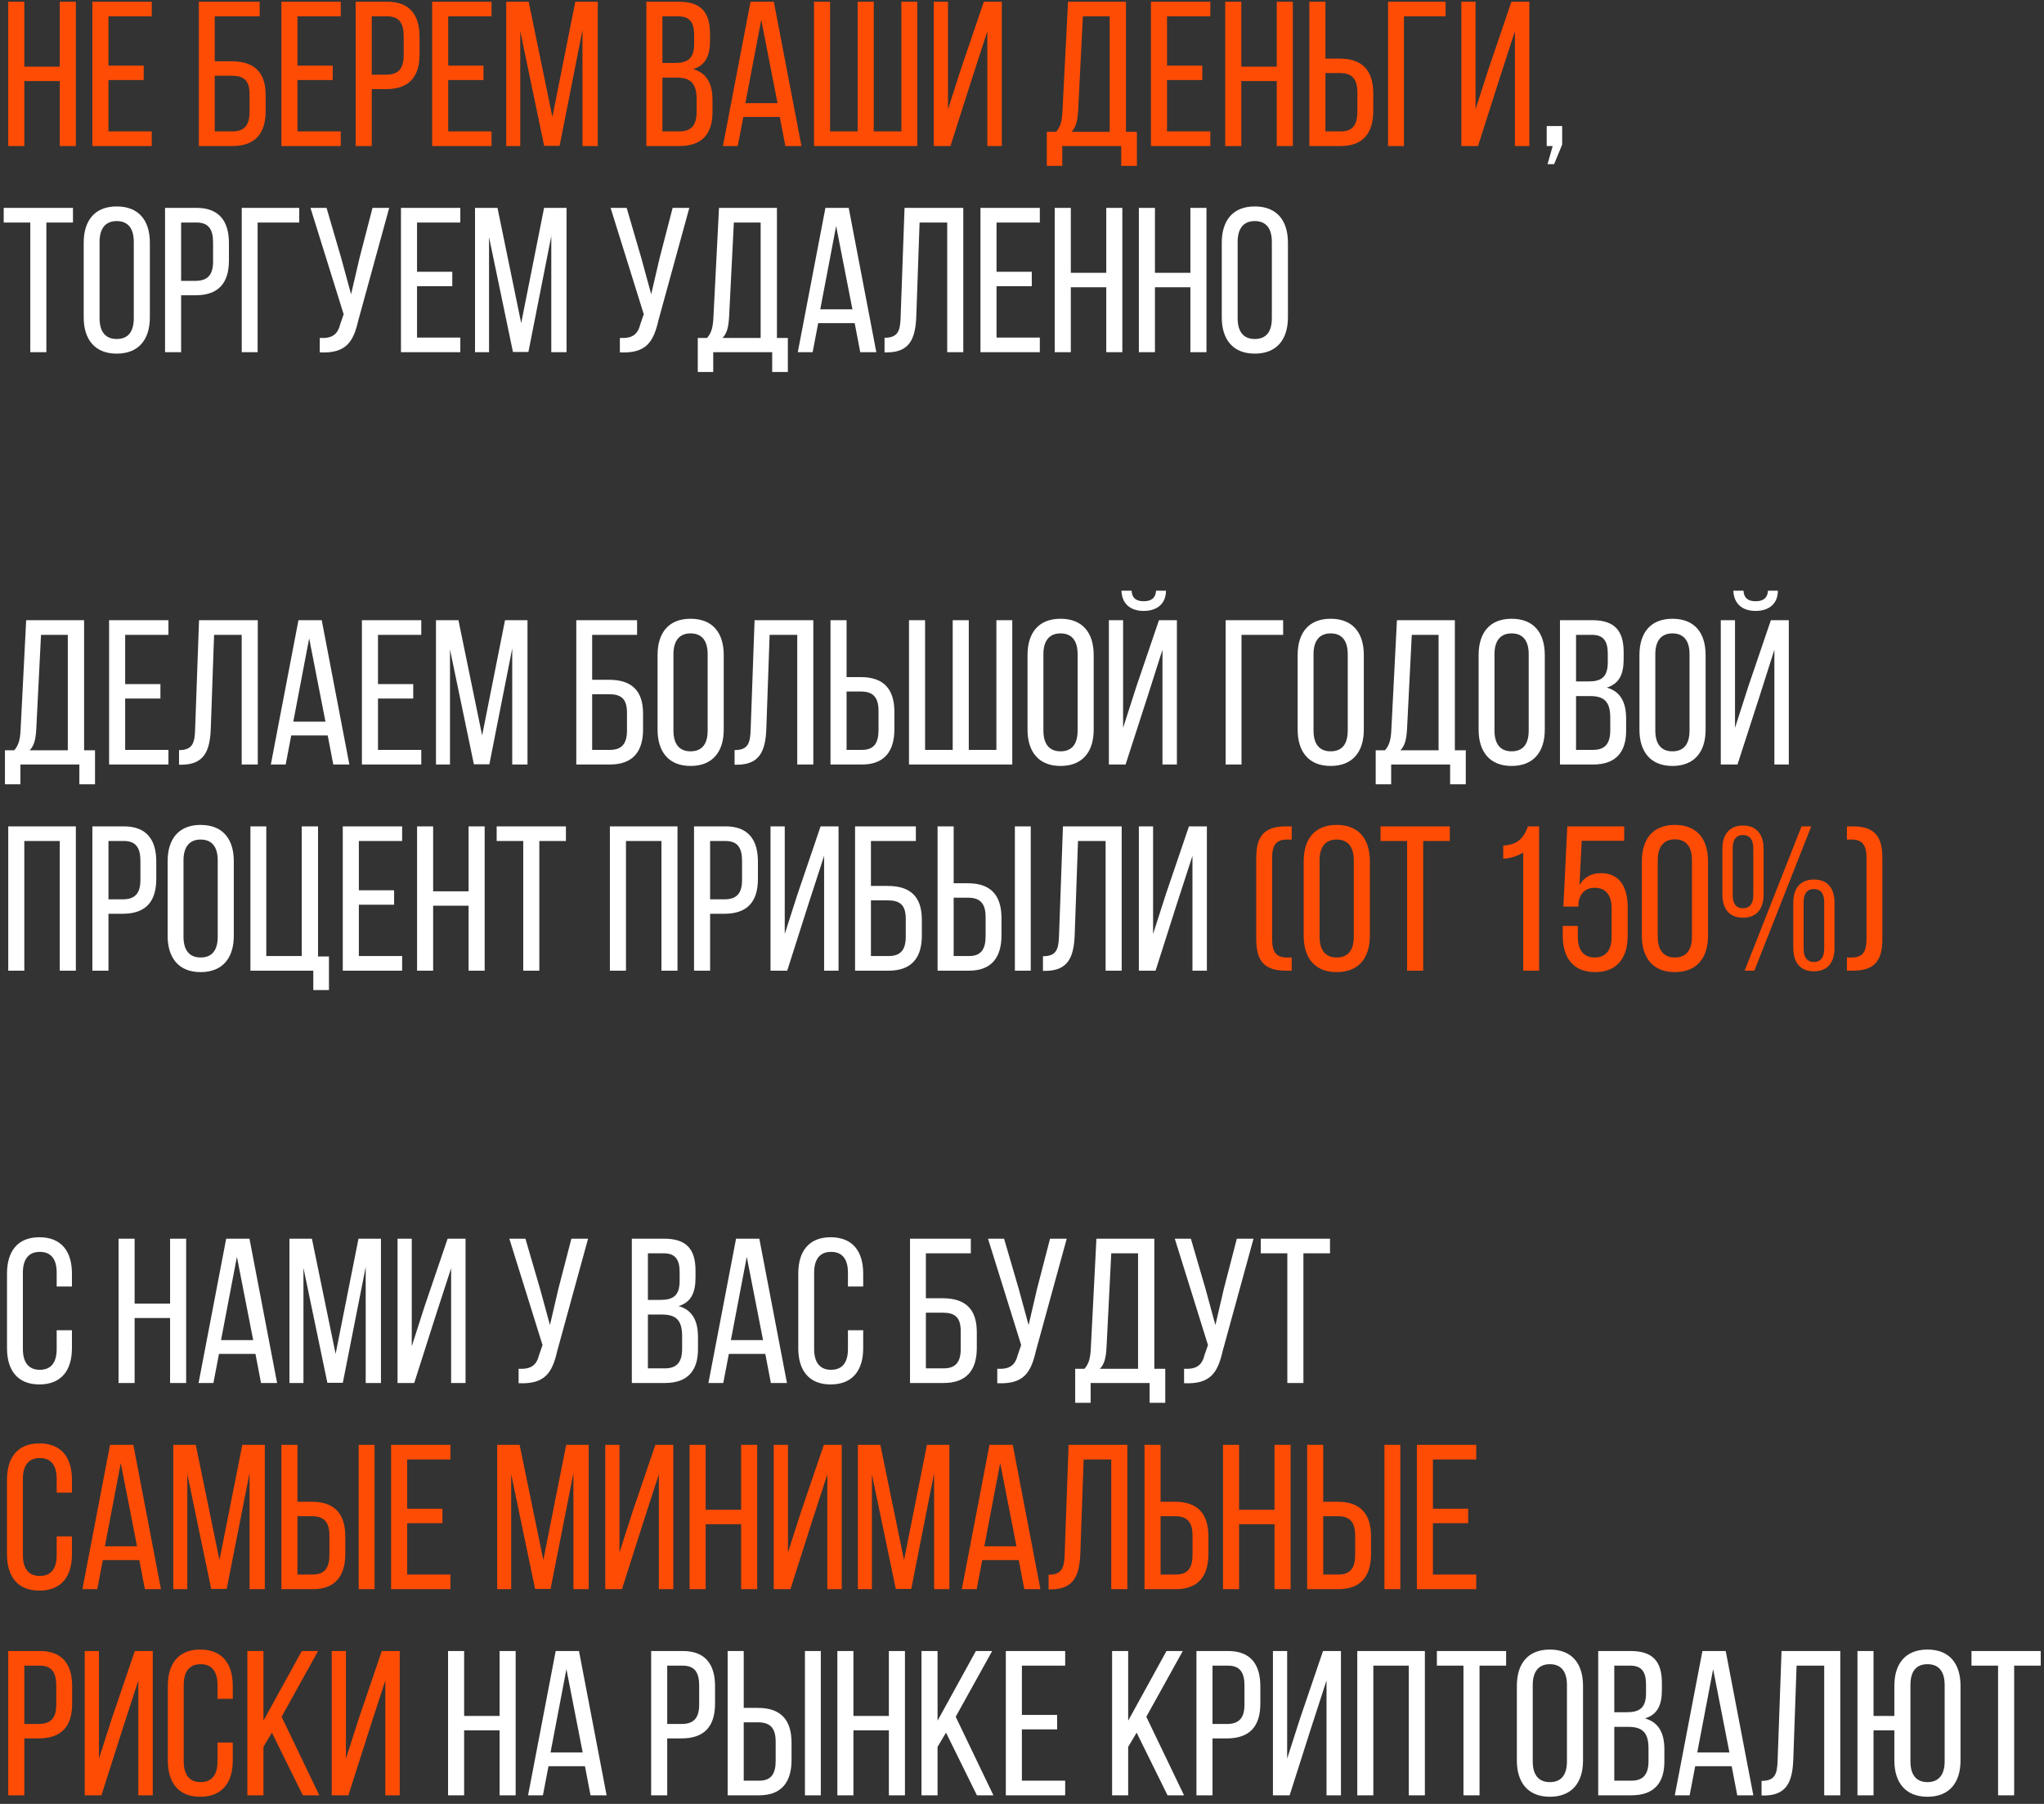
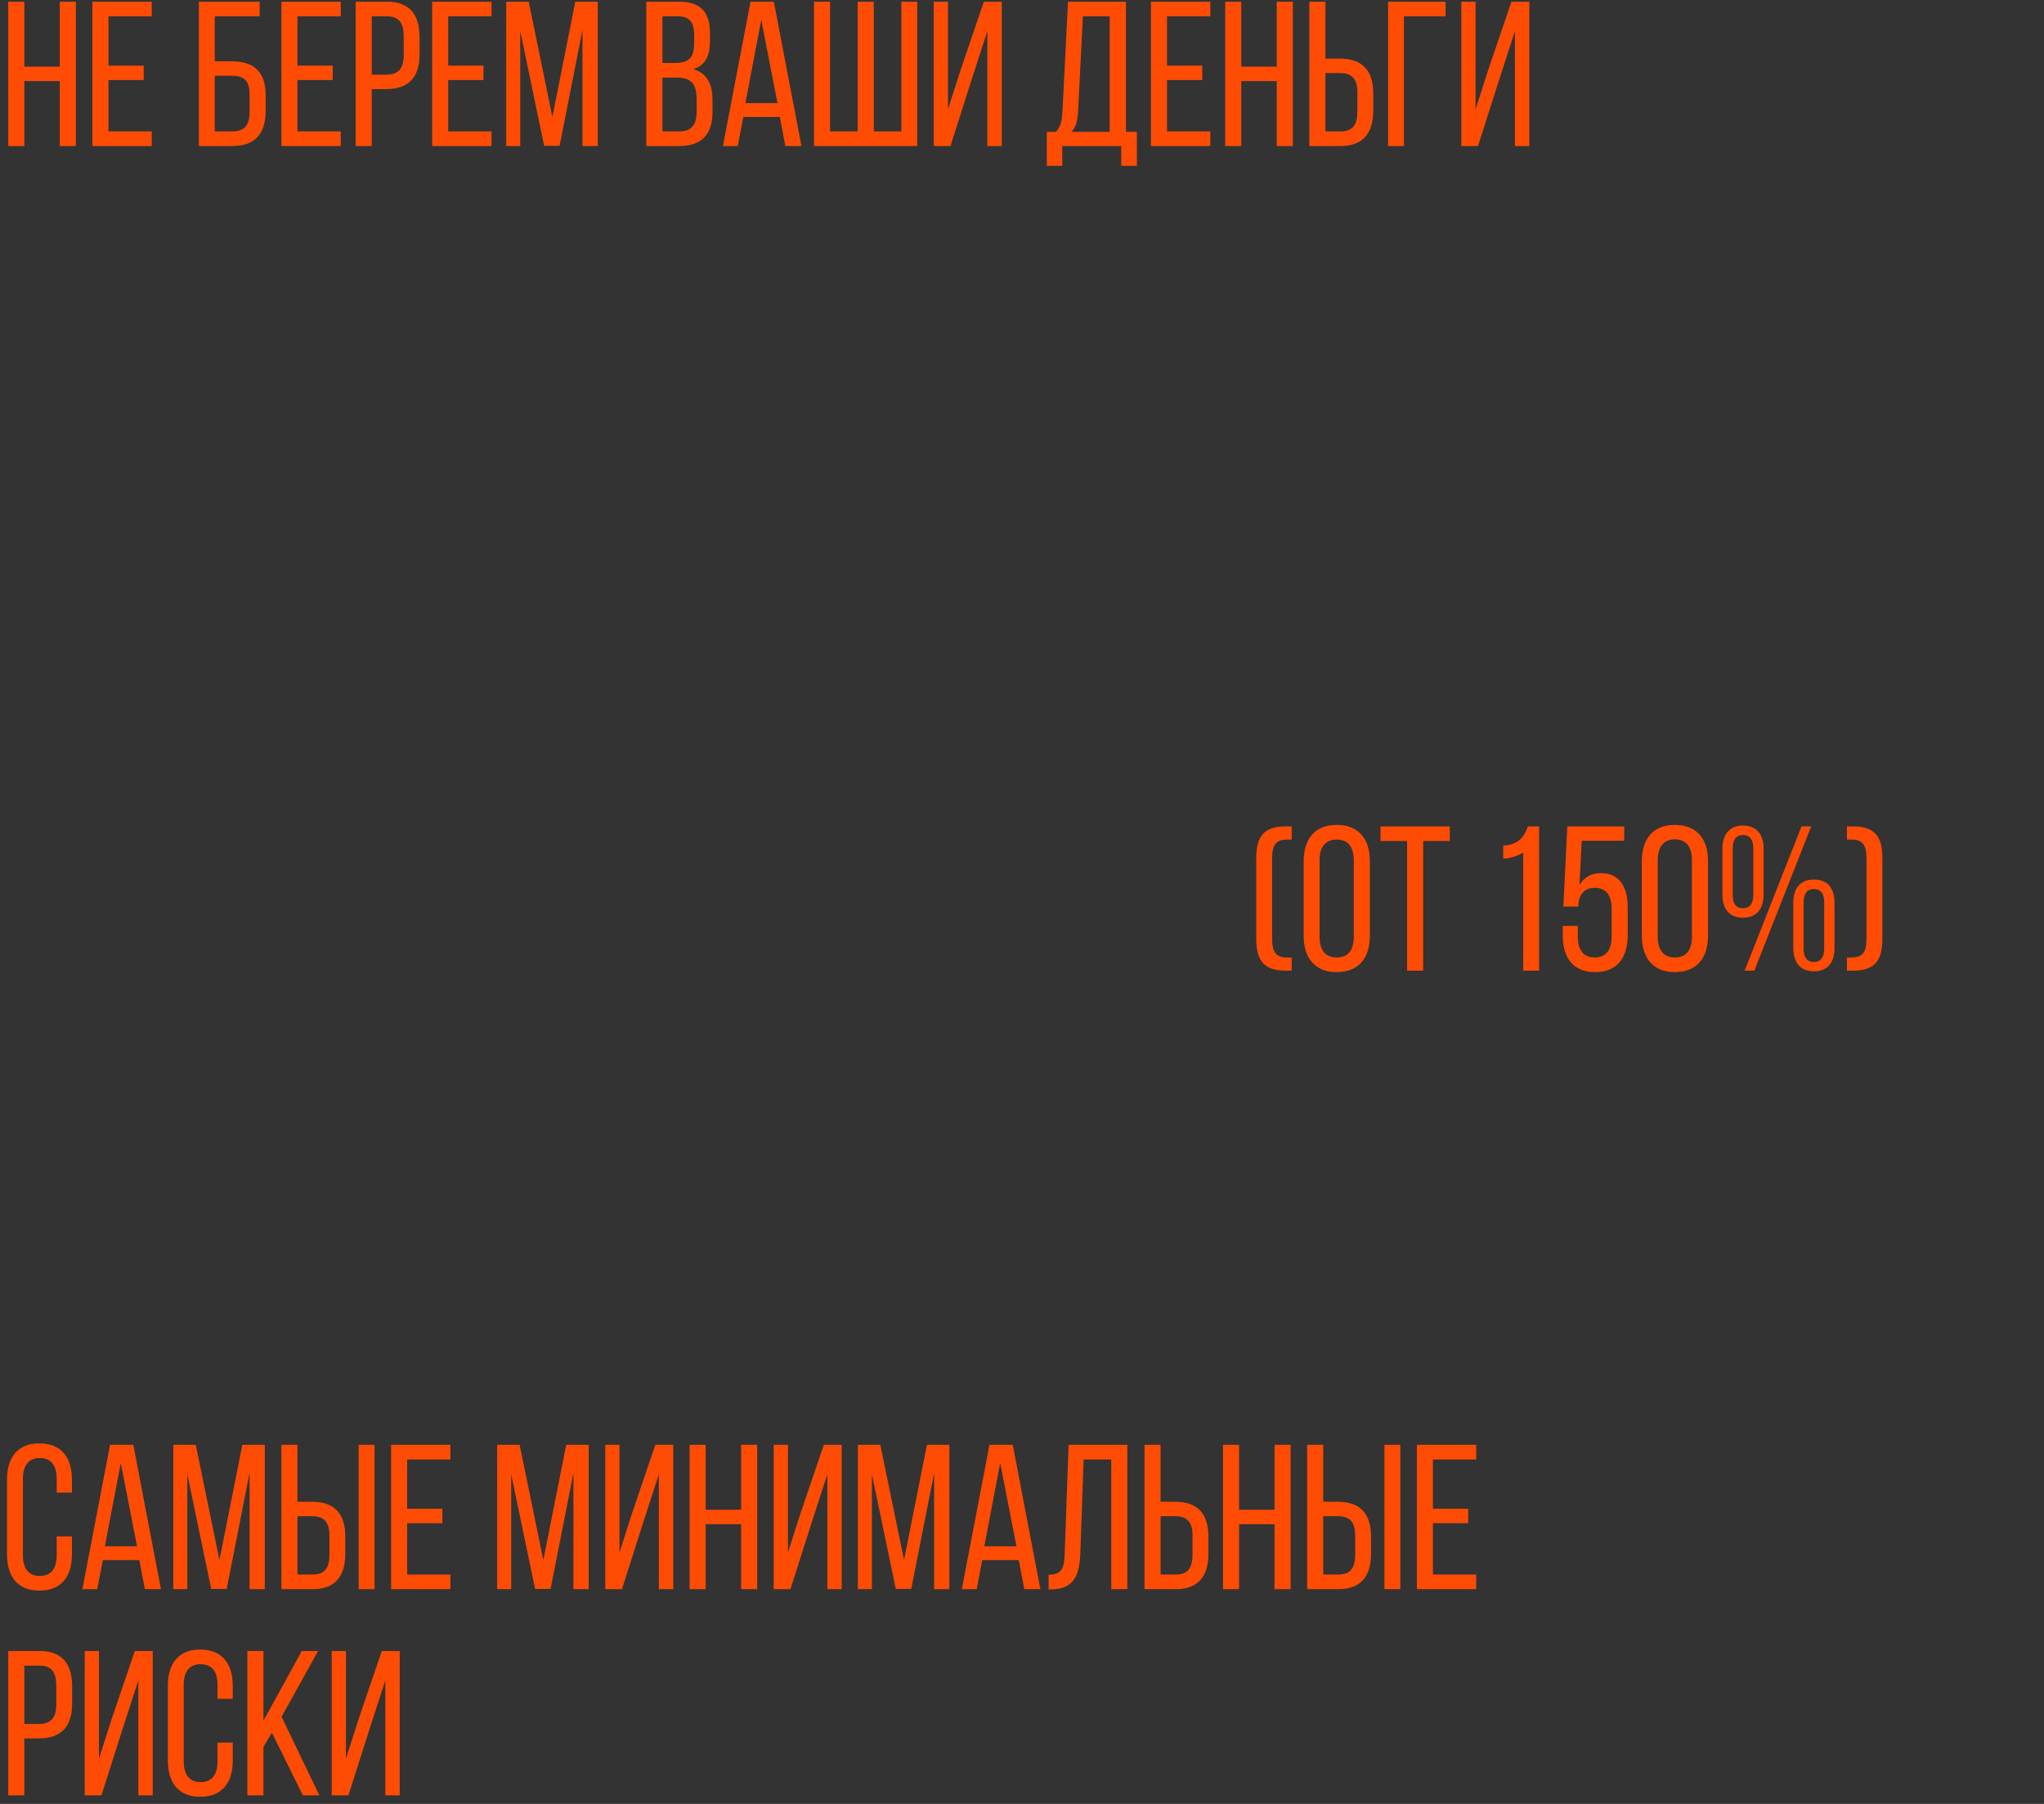
<svg xmlns="http://www.w3.org/2000/svg" width="238" height="210" viewBox="0 0 238 210" fill="none">
  <rect x="0" y="0" width="238" height="210" fill="#333333" stroke="none" />
  <path d="M6.96 9.44H2.832V17H0.96V0.2H2.832V7.76H6.96V0.2H8.832V17H6.96V9.44ZM12.629 7.64H16.733V9.32H12.629V15.296H17.669V17H10.757V0.2H17.669V1.904H12.629V7.64ZM25.004 7.136H26.972C29.588 7.136 30.932 8.384 30.932 11.072V12.92C30.932 15.536 29.708 17 27.068 17H23.156V0.2H30.236V1.904H25.004V7.136ZM25.004 15.296H27.068C28.436 15.296 29.06 14.6 29.06 13.04V10.952C29.06 9.32 28.34 8.816 26.972 8.816H25.004V15.296ZM34.637 7.64H38.741V9.32H34.637V15.296H39.677V17H32.765V0.2H39.677V1.904H34.637V7.64ZM41.413 0.2H45.085C47.725 0.2 48.853 1.76 48.853 4.304V6.32C48.853 8.984 47.605 10.376 44.941 10.376H43.285V17H41.413V0.2ZM43.285 8.696H44.941C46.333 8.696 47.005 8.048 47.005 6.44V4.208C47.005 2.672 46.453 1.904 45.085 1.904H43.285V8.696ZM52.191 7.64H56.295V9.32H52.191V15.296H57.231V17H50.319V0.2H57.231V1.904H52.191V7.64ZM67.824 3.488L65.16 16.976H63.36L60.576 3.608V17H58.944V0.2H61.56L64.32 13.616L66.984 0.2H69.6V17H67.824V3.488ZM75.257 0.2H79.025C81.641 0.2 82.673 1.448 82.673 3.92V4.712C82.673 6.488 82.169 7.592 80.705 8.048C82.337 8.504 82.961 9.8 82.961 11.648V13.064C82.961 15.584 81.737 17 79.121 17H75.257V0.2ZM77.129 7.328H78.569C80.057 7.328 80.825 6.848 80.825 5.096V4.112C80.825 2.624 80.321 1.904 78.977 1.904H77.129V7.328ZM77.129 15.296H79.121C80.489 15.296 81.113 14.576 81.113 13.016V11.528C81.113 9.656 80.369 9.032 78.761 9.032H77.129V15.296ZM90.799 13.616H86.551L85.903 17H84.175L87.391 0.2H90.103L93.319 17H91.447L90.799 13.616ZM88.639 2.312L86.791 12.008H90.535L88.639 2.312ZM94.78 0.2H96.652V15.296H99.868V0.2H101.74V15.296H104.956V0.2H106.804V17H94.78V0.2ZM114.966 3.632L113.142 9.248L110.67 17H108.726V0.2H110.382V12.728L111.87 8.096L114.558 0.2H116.646V17H114.966V3.632ZM132.377 19.304H130.553V17H123.689V19.304H121.889V15.344H122.969C123.545 14.696 123.665 13.928 123.713 12.896L124.361 0.2H131.105V15.344H132.377V19.304ZM126.089 1.904L125.537 12.872C125.465 14.072 125.297 14.792 124.769 15.344H129.209V1.904H126.089ZM135.887 7.64H139.991V9.32H135.887V15.296H140.927V17H134.015V0.2H140.927V1.904H135.887V7.64ZM148.663 9.44H144.535V17H142.663V0.2H144.535V7.76H148.663V0.2H150.535V17H148.663V9.44ZM154.332 6.824H155.988C158.652 6.824 159.9 8.216 159.9 10.88V12.896C159.9 15.44 158.748 17 156.132 17H152.46V0.2H154.332V6.824ZM154.332 15.296H156.132C157.5 15.296 158.052 14.528 158.052 12.992V10.76C158.052 9.128 157.38 8.504 155.988 8.504H154.332V15.296ZM168.321 1.904H163.473V17H161.625V0.2H168.321V1.904ZM176.395 3.632L174.571 9.248L172.099 17H170.155V0.2H171.811V12.728L173.299 8.096L175.987 0.2H178.075V17H176.395V3.632ZM150.403 97.736H149.851C148.555 97.736 148.123 98.432 148.123 99.896V109.304C148.123 110.768 148.531 111.464 149.851 111.464H150.403V113H149.731C147.163 113 146.275 111.824 146.275 109.304V99.896C146.275 97.376 147.163 96.2 149.731 96.2H150.403V97.736ZM151.8 108.944V100.256C151.8 97.688 153.072 96.032 155.64 96.032C158.232 96.032 159.504 97.688 159.504 100.256V108.944C159.504 111.488 158.232 113.168 155.64 113.168C153.072 113.168 151.8 111.488 151.8 108.944ZM153.648 100.16V109.04C153.648 110.576 154.296 111.464 155.64 111.464C157.008 111.464 157.632 110.576 157.632 109.04V100.16C157.632 98.648 157.008 97.736 155.64 97.736C154.296 97.736 153.648 98.648 153.648 100.16ZM165.713 113H163.84V97.904H160.745V96.2H168.809V97.904H165.713V113ZM177.361 113V99.248C176.737 99.632 175.921 99.92 175.033 99.968V98.432C176.857 98.36 177.481 97.376 177.913 96.2H179.209V113H177.361ZM184.174 97.88L183.91 103.04C184.438 102.128 185.278 101.648 186.406 101.648C188.566 101.648 189.526 103.232 189.526 105.632V108.92C189.526 111.488 188.302 113.168 185.734 113.168C183.166 113.168 181.966 111.488 181.966 108.92V107.792H183.718V109.04C183.718 110.552 184.342 111.464 185.686 111.464C187.03 111.464 187.654 110.552 187.654 109.04V105.776C187.654 104.264 187.03 103.352 185.686 103.352C184.654 103.352 183.958 103.928 183.79 105.152V105.536H182.038L182.494 96.2H189.118V97.88H184.174ZM191.175 108.92V100.256C191.175 97.688 192.447 96.032 195.015 96.032C197.607 96.032 198.879 97.688 198.879 100.256V108.92C198.879 111.488 197.607 113.168 195.015 113.168C192.447 113.168 191.175 111.488 191.175 108.92ZM193.023 100.16V109.04C193.023 110.552 193.671 111.464 195.015 111.464C196.383 111.464 197.007 110.552 197.007 109.04V100.16C197.007 98.624 196.383 97.712 195.015 97.712C193.671 97.712 193.023 98.624 193.023 100.16ZM202.952 96.104C204.584 96.104 205.352 97.208 205.352 98.816V104.12C205.352 105.752 204.584 106.832 202.952 106.832C201.32 106.832 200.552 105.752 200.552 104.12V98.816C200.552 97.208 201.32 96.104 202.952 96.104ZM209.768 96.2H210.896L204.272 113H203.144L209.768 96.2ZM202.952 97.208C202.088 97.208 201.752 97.832 201.752 98.744V104.216C201.752 105.128 202.088 105.728 202.952 105.728C203.792 105.728 204.152 105.128 204.152 104.216V98.744C204.152 97.832 203.792 97.208 202.952 97.208ZM211.208 102.392C212.864 102.392 213.608 103.472 213.608 105.08V110.36C213.608 111.992 212.864 113.072 211.208 113.072C209.576 113.072 208.808 111.992 208.808 110.36V105.08C208.808 103.472 209.576 102.392 211.208 102.392ZM211.208 103.496C210.368 103.496 210.008 104.096 210.008 105.008V110.456C210.008 111.368 210.368 111.992 211.208 111.992C212.048 111.992 212.408 111.368 212.408 110.456V105.008C212.408 104.096 212.048 103.496 211.208 103.496ZM215.053 96.2H215.725C218.293 96.2 219.181 97.376 219.181 99.896V109.304C219.181 111.824 218.293 113 215.725 113H215.053V111.464H215.605C216.925 111.464 217.333 110.768 217.333 109.304V99.896C217.333 98.432 216.901 97.736 215.605 97.736H215.053V96.2ZM4.584 168.032C7.176 168.032 8.376 169.712 8.376 172.256V173.768H6.6V172.16C6.6 170.648 6 169.736 4.632 169.736C3.288 169.736 2.664 170.648 2.664 172.16V181.04C2.664 182.552 3.288 183.464 4.632 183.464C6 183.464 6.6 182.552 6.6 181.04V178.856H8.376V180.944C8.376 183.488 7.176 185.168 4.584 185.168C2.016 185.168 0.816 183.488 0.816 180.944V172.256C0.816 169.712 2.016 168.032 4.584 168.032ZM16.221 181.616H11.973L11.325 185H9.597L12.813 168.2H15.525L18.741 185H16.869L16.221 181.616ZM14.061 170.312L12.213 180.008H15.957L14.061 170.312ZM29.058 171.488L26.394 184.976H24.594L21.81 171.608V185H20.178V168.2H22.794L25.554 181.616L28.218 168.2H30.834V185H29.058V171.488ZM34.637 174.824H36.293C38.957 174.824 40.205 176.216 40.205 178.88V180.896C40.205 183.44 39.053 185 36.437 185H32.765V168.2H34.637V174.824ZM41.765 168.2H43.613V185H41.765V168.2ZM34.637 183.296H36.437C37.805 183.296 38.357 182.528 38.357 180.992V178.76C38.357 177.128 37.685 176.504 36.293 176.504H34.637V183.296ZM47.41 175.64H51.514V177.32H47.41V183.296H52.45V185H45.538V168.2H52.45V169.904H47.41V175.64ZM66.769 171.488L64.105 184.976H62.305L59.521 171.608V185H57.889V168.2H60.505L63.265 181.616L65.929 168.2H68.545V185H66.769V171.488ZM76.716 171.632L74.892 177.248L72.42 185H70.476V168.2H72.132V180.728L73.62 176.096L76.308 168.2H78.396V185H76.716V171.632ZM86.296 177.44H82.168V185H80.296V168.2H82.168V175.76H86.296V168.2H88.168V185H86.296V177.44ZM96.333 171.632L94.509 177.248L92.037 185H90.093V168.2H91.749V180.728L93.237 176.096L95.925 168.2H98.013V185H96.333V171.632ZM108.769 171.488L106.105 184.976H104.305L101.521 171.608V185H99.889V168.2H102.505L105.265 181.616L107.929 168.2H110.545V185H108.769V171.488ZM118.62 181.616H114.372L113.724 185H111.996L115.212 168.2H117.924L121.14 185H119.268L118.62 181.616ZM116.46 170.312L114.612 180.008H118.356L116.46 170.312ZM129.393 169.904H126.177L125.793 180.824C125.697 183.488 124.977 185 122.409 185.024H122.097V183.32C123.657 183.32 123.921 182.528 123.969 180.92L124.425 168.2H131.265V185H129.393V169.904ZM135.137 174.824H136.793C139.457 174.824 140.705 176.216 140.705 178.88V180.896C140.705 183.44 139.553 185 136.937 185H133.265V168.2H135.137V174.824ZM135.137 183.296H136.937C138.305 183.296 138.857 182.528 138.857 180.992V178.76C138.857 177.128 138.185 176.504 136.793 176.504H135.137V183.296ZM148.405 177.44H144.277V185H142.405V168.2H144.277V175.76H148.405V168.2H150.277V185H148.405V177.44ZM154.074 174.824H155.73C158.394 174.824 159.642 176.216 159.642 178.88V180.896C159.642 183.44 158.49 185 155.874 185H152.202V168.2H154.074V174.824ZM161.202 168.2H163.05V185H161.202V168.2ZM154.074 183.296H155.874C157.242 183.296 157.794 182.528 157.794 180.992V178.76C157.794 177.128 157.122 176.504 155.73 176.504H154.074V183.296ZM166.848 175.64H170.952V177.32H166.848V183.296H171.888V185H164.976V168.2H171.888V169.904H166.848V175.64ZM0.96 192.2H4.632C7.272 192.2 8.4 193.76 8.4 196.304V198.32C8.4 200.984 7.152 202.376 4.488 202.376H2.832V209H0.96V192.2ZM2.832 200.696H4.488C5.88 200.696 6.552 200.048 6.552 198.44V196.208C6.552 194.672 6 193.904 4.632 193.904H2.832V200.696ZM16.106 195.632L14.282 201.248L11.81 209H9.866V192.2H11.522V204.728L13.01 200.096L15.698 192.2H17.786V209H16.106V195.632ZM23.311 192.032C25.903 192.032 27.103 193.712 27.103 196.256V197.768H25.327V196.16C25.327 194.648 24.727 193.736 23.359 193.736C22.015 193.736 21.391 194.648 21.391 196.16V205.04C21.391 206.552 22.015 207.464 23.359 207.464C24.727 207.464 25.327 206.552 25.327 205.04V202.856H27.103V204.944C27.103 207.488 25.903 209.168 23.311 209.168C20.743 209.168 19.543 207.488 19.543 204.944V196.256C19.543 193.712 20.743 192.032 23.311 192.032ZM35.26 209L31.66 201.704L30.676 203.36V209H28.804V192.2H30.676V200.312L35.14 192.2H37.036L32.788 199.856L37.18 209H35.26ZM44.864 195.632L43.04 201.248L40.568 209H38.624V192.2H40.28V204.728L41.768 200.096L44.456 192.2H46.544V209H44.864V195.632Z" fill="#FF4C05" />
-   <path d="M180.192 19.112L180.792 17H180.096V14.672H181.896V16.832L180.96 19.112H180.192ZM5.4 41H3.528V25.904H0.432V24.2H8.496V25.904H5.4V41ZM9.746 36.944V28.256C9.746 25.688 11.018 24.032 13.586 24.032C16.178 24.032 17.45 25.688 17.45 28.256V36.944C17.45 39.488 16.178 41.168 13.586 41.168C11.018 41.168 9.746 39.488 9.746 36.944ZM11.594 28.16V37.04C11.594 38.576 12.242 39.464 13.586 39.464C14.954 39.464 15.578 38.576 15.578 37.04V28.16C15.578 26.648 14.954 25.736 13.586 25.736C12.242 25.736 11.594 26.648 11.594 28.16ZM19.218 24.2H22.89C25.53 24.2 26.658 25.76 26.658 28.304V30.32C26.658 32.984 25.41 34.376 22.746 34.376H21.09V41H19.218V24.2ZM21.09 32.696H22.746C24.138 32.696 24.81 32.048 24.81 30.44V28.208C24.81 26.672 24.258 25.904 22.89 25.904H21.09V32.696ZM34.844 25.904H29.996V41H28.148V24.2H34.844V25.904ZM45.319 24.2L41.719 37.304C41.143 39.824 40.279 41.168 37.231 41.024V39.344C38.671 39.416 39.319 38.96 39.631 37.688L40.015 36.584L36.151 24.2H38.023L39.727 30.032L40.879 34.256L41.863 30.032L43.375 24.2H45.319ZM48.559 31.64H52.663V33.32H48.559V39.296H53.599V41H46.687V24.2H53.599V25.904H48.559V31.64ZM64.191 27.488L61.527 40.976H59.727L56.943 27.608V41H55.311V24.2H57.927L60.687 37.616L63.351 24.2H65.967V41H64.191V27.488ZM80.264 24.2L76.664 37.304C76.088 39.824 75.224 41.168 72.176 41.024V39.344C73.616 39.416 74.264 38.96 74.576 37.688L74.96 36.584L71.096 24.2H72.968L74.672 30.032L75.824 34.256L76.808 30.032L78.32 24.2H80.264ZM91.736 43.304H89.912V41H83.048V43.304H81.248V39.344H82.328C82.904 38.696 83.024 37.928 83.072 36.896L83.72 24.2H90.464V39.344H91.736V43.304ZM85.448 25.904L84.896 36.872C84.824 38.072 84.656 38.792 84.128 39.344H88.568V25.904H85.448ZM99.518 37.616H95.27L94.622 41H92.894L96.11 24.2H98.822L102.038 41H100.166L99.518 37.616ZM97.358 26.312L95.51 36.008H99.254L97.358 26.312ZM110.291 25.904H107.075L106.691 36.824C106.595 39.488 105.875 41 103.307 41.024H102.995V39.32C104.555 39.32 104.819 38.528 104.867 36.92L105.323 24.2H112.163V41H110.291V25.904ZM116.035 31.64H120.139V33.32H116.035V39.296H121.075V41H114.163V24.2H121.075V25.904H116.035V31.64ZM128.812 33.44H124.684V41H122.812V24.2H124.684V31.76H128.812V24.2H130.684V41H128.812V33.44ZM138.608 33.44H134.48V41H132.608V24.2H134.48V31.76H138.608V24.2H140.48V41H138.608V33.44ZM142.261 36.944V28.256C142.261 25.688 143.533 24.032 146.101 24.032C148.693 24.032 149.965 25.688 149.965 28.256V36.944C149.965 39.488 148.693 41.168 146.101 41.168C143.533 41.168 142.261 39.488 142.261 36.944ZM144.109 28.16V37.04C144.109 38.576 144.757 39.464 146.101 39.464C147.469 39.464 148.093 38.576 148.093 37.04V28.16C148.093 26.648 147.469 25.736 146.101 25.736C144.757 25.736 144.109 26.648 144.109 28.16ZM11.064 91.304H9.24V89H2.376V91.304H0.576V87.344H1.656C2.232 86.696 2.352 85.928 2.4 84.896L3.048 72.2H9.792V87.344H11.064V91.304ZM4.776 73.904L4.224 84.872C4.152 86.072 3.984 86.792 3.456 87.344H7.896V73.904H4.776ZM14.574 79.64H18.678V81.32H14.574V87.296H19.614V89H12.702V72.2H19.614V73.904H14.574V79.64ZM28.143 73.904H24.927L24.543 84.824C24.447 87.488 23.727 89 21.159 89.024H20.847V87.32C22.407 87.32 22.671 86.528 22.719 84.92L23.175 72.2H30.015V89H28.143V73.904ZM38.159 85.616H33.911L33.263 89H31.535L34.751 72.2H37.463L40.679 89H38.807L38.159 85.616ZM35.999 74.312L34.151 84.008H37.895L35.999 74.312ZM44.012 79.64H48.116V81.32H44.012V87.296H49.052V89H42.14V72.2H49.052V73.904H44.012V79.64ZM59.644 75.488L56.98 88.976H55.18L52.396 75.608V89H50.764V72.2H53.38L56.14 85.616L58.804 72.2H61.42V89H59.644V75.488ZM68.949 79.136H70.917C73.533 79.136 74.877 80.384 74.877 83.072V84.92C74.877 87.536 73.653 89 71.013 89H67.101V72.2H74.181V73.904H68.949V79.136ZM68.949 87.296H71.013C72.381 87.296 73.005 86.6 73.005 85.04V82.952C73.005 81.32 72.285 80.816 70.917 80.816H68.949V87.296ZM76.566 84.944V76.256C76.566 73.688 77.838 72.032 80.406 72.032C82.998 72.032 84.27 73.688 84.27 76.256V84.944C84.27 87.488 82.998 89.168 80.406 89.168C77.838 89.168 76.566 87.488 76.566 84.944ZM78.414 76.16V85.04C78.414 86.576 79.062 87.464 80.406 87.464C81.774 87.464 82.398 86.576 82.398 85.04V76.16C82.398 74.648 81.774 73.736 80.406 73.736C79.062 73.736 78.414 74.648 78.414 76.16ZM92.83 73.904H89.614L89.23 84.824C89.134 87.488 88.414 89 85.846 89.024H85.534V87.32C87.094 87.32 87.358 86.528 87.406 84.92L87.862 72.2H94.702V89H92.83V73.904ZM98.574 78.824H100.23C102.894 78.824 104.142 80.216 104.142 82.88V84.896C104.142 87.44 102.99 89 100.374 89H96.702V72.2H98.574V78.824ZM98.574 87.296H100.374C101.742 87.296 102.294 86.528 102.294 84.992V82.76C102.294 81.128 101.622 80.504 100.23 80.504H98.574V87.296ZM105.843 72.2H107.715V87.296H110.931V72.2H112.803V87.296H116.019V72.2H117.867V89H105.843V72.2ZM119.644 84.944V76.256C119.644 73.688 120.916 72.032 123.484 72.032C126.076 72.032 127.348 73.688 127.348 76.256V84.944C127.348 87.488 126.076 89.168 123.484 89.168C120.916 89.168 119.644 87.488 119.644 84.944ZM121.492 76.16V85.04C121.492 86.576 122.14 87.464 123.484 87.464C124.852 87.464 125.476 86.576 125.476 85.04V76.16C125.476 74.648 124.852 73.736 123.484 73.736C122.14 73.736 121.492 74.648 121.492 76.16ZM134.612 68.768H135.764C135.764 70.232 134.78 71.12 133.172 71.12C131.564 71.12 130.628 70.232 130.58 68.768H131.756C131.828 69.704 132.38 69.992 133.172 69.992C133.964 69.992 134.54 69.704 134.612 68.768ZM135.356 75.632L133.676 80.912L131.06 89H129.116V72.2H130.772V84.728L132.332 79.88L134.948 72.2H137.036V89H135.356V75.632ZM149.407 73.904H144.559V89H142.711V72.2H149.407V73.904ZM151.097 84.944V76.256C151.097 73.688 152.369 72.032 154.937 72.032C157.529 72.032 158.801 73.688 158.801 76.256V84.944C158.801 87.488 157.529 89.168 154.937 89.168C152.369 89.168 151.097 87.488 151.097 84.944ZM152.945 76.16V85.04C152.945 86.576 153.593 87.464 154.937 87.464C156.305 87.464 156.929 86.576 156.929 85.04V76.16C156.929 74.648 156.305 73.736 154.937 73.736C153.593 73.736 152.945 74.648 152.945 76.16ZM170.673 91.304H168.849V89H161.985V91.304H160.185V87.344H161.265C161.841 86.696 161.961 85.928 162.009 84.896L162.657 72.2H169.401V87.344H170.673V91.304ZM164.385 73.904L163.833 84.872C163.761 86.072 163.593 86.792 163.065 87.344H167.505V73.904H164.385ZM172.168 84.944V76.256C172.168 73.688 173.44 72.032 176.008 72.032C178.6 72.032 179.872 73.688 179.872 76.256V84.944C179.872 87.488 178.6 89.168 176.008 89.168C173.44 89.168 172.168 87.488 172.168 84.944ZM174.016 76.16V85.04C174.016 86.576 174.664 87.464 176.008 87.464C177.376 87.464 178 86.576 178 85.04V76.16C178 74.648 177.376 73.736 176.008 73.736C174.664 73.736 174.016 74.648 174.016 76.16ZM181.64 72.2H185.408C188.024 72.2 189.056 73.448 189.056 75.92V76.712C189.056 78.488 188.552 79.592 187.088 80.048C188.72 80.504 189.344 81.8 189.344 83.648V85.064C189.344 87.584 188.12 89 185.504 89H181.64V72.2ZM183.512 79.328H184.952C186.44 79.328 187.208 78.848 187.208 77.096V76.112C187.208 74.624 186.704 73.904 185.36 73.904H183.512V79.328ZM183.512 87.296H185.504C186.872 87.296 187.496 86.576 187.496 85.016V83.528C187.496 81.656 186.752 81.032 185.144 81.032H183.512V87.296ZM190.894 84.944V76.256C190.894 73.688 192.166 72.032 194.734 72.032C197.326 72.032 198.598 73.688 198.598 76.256V84.944C198.598 87.488 197.326 89.168 194.734 89.168C192.166 89.168 190.894 87.488 190.894 84.944ZM192.742 76.16V85.04C192.742 86.576 193.39 87.464 194.734 87.464C196.102 87.464 196.726 86.576 196.726 85.04V76.16C196.726 74.648 196.102 73.736 194.734 73.736C193.39 73.736 192.742 74.648 192.742 76.16ZM205.862 68.768H207.014C207.014 70.232 206.03 71.12 204.422 71.12C202.814 71.12 201.878 70.232 201.83 68.768H203.006C203.078 69.704 203.63 69.992 204.422 69.992C205.214 69.992 205.79 69.704 205.862 68.768ZM206.606 75.632L204.926 80.912L202.31 89H200.366V72.2H202.022V84.728L203.582 79.88L206.198 72.2H208.286V89H206.606V75.632ZM6.96 97.904H2.832V113H0.96V96.2H8.832V113H6.96V97.904ZM10.757 96.2H14.429C17.069 96.2 18.197 97.76 18.197 100.304V102.32C18.197 104.984 16.949 106.376 14.285 106.376H12.629V113H10.757V96.2ZM12.629 104.696H14.285C15.677 104.696 16.349 104.048 16.349 102.44V100.208C16.349 98.672 15.797 97.904 14.429 97.904H12.629V104.696ZM19.519 108.944V100.256C19.519 97.688 20.791 96.032 23.359 96.032C25.951 96.032 27.223 97.688 27.223 100.256V108.944C27.223 111.488 25.951 113.168 23.359 113.168C20.791 113.168 19.519 111.488 19.519 108.944ZM21.367 100.16V109.04C21.367 110.576 22.015 111.464 23.359 111.464C24.727 111.464 25.351 110.576 25.351 109.04V100.16C25.351 98.648 24.727 97.736 23.359 97.736C22.015 97.736 21.367 98.648 21.367 100.16ZM38.303 115.256H36.479V113H29.159V96.2H31.007V111.296H35.135V96.2H37.031V111.344H38.303V115.256ZM41.785 103.64H45.889V105.32H41.785V111.296H46.825V113H39.913V96.2H46.825V97.904H41.785V103.64ZM54.562 105.44H50.434V113H48.562V96.2H50.434V103.76H54.562V96.2H56.434V113H54.562V105.44ZM62.798 113H60.926V97.904H57.83V96.2H65.894V97.904H62.798V113ZM77.015 97.904H72.887V113H71.015V96.2H78.887V113H77.015V97.904ZM80.812 96.2H84.484C87.124 96.2 88.252 97.76 88.252 100.304V102.32C88.252 104.984 87.004 106.376 84.34 106.376H82.684V113H80.812V96.2ZM82.684 104.696H84.34C85.732 104.696 86.404 104.048 86.404 102.44V100.208C86.404 98.672 85.852 97.904 84.484 97.904H82.684V104.696ZM95.958 99.632L94.134 105.248L91.662 113H89.718V96.2H91.374V108.728L92.862 104.096L95.55 96.2H97.638V113H95.958V99.632ZM101.41 103.136H103.378C105.994 103.136 107.338 104.384 107.338 107.072V108.92C107.338 111.536 106.114 113 103.474 113H99.562V96.2H106.642V97.904H101.41V103.136ZM101.41 111.296H103.474C104.842 111.296 105.466 110.6 105.466 109.04V106.952C105.466 105.32 104.746 104.816 103.378 104.816H101.41V111.296ZM111.043 102.824H112.699C115.363 102.824 116.611 104.216 116.611 106.88V108.896C116.611 111.44 115.459 113 112.843 113H109.171V96.2H111.043V102.824ZM118.171 96.2H120.019V113H118.171V96.2ZM111.043 111.296H112.843C114.211 111.296 114.763 110.528 114.763 108.992V106.76C114.763 105.128 114.091 104.504 112.699 104.504H111.043V111.296ZM128.736 97.904H125.52L125.136 108.824C125.04 111.488 124.32 113 121.752 113.024H121.44V111.32C123 111.32 123.264 110.528 123.312 108.92L123.768 96.2H130.608V113H128.736V97.904ZM138.848 99.632L137.024 105.248L134.552 113H132.608V96.2H134.264V108.728L135.752 104.096L138.44 96.2H140.528V113H138.848V99.632ZM4.584 144.032C7.176 144.032 8.376 145.712 8.376 148.256V149.768H6.6V148.16C6.6 146.648 6 145.736 4.632 145.736C3.288 145.736 2.664 146.648 2.664 148.16V157.04C2.664 158.552 3.288 159.464 4.632 159.464C6 159.464 6.6 158.552 6.6 157.04V154.856H8.376V156.944C8.376 159.488 7.176 161.168 4.584 161.168C2.016 161.168 0.816 159.488 0.816 156.944V148.256C0.816 145.712 2.016 144.032 4.584 144.032ZM19.804 153.44H15.676V161H13.804V144.2H15.676V151.76H19.804V144.2H21.676V161H19.804V153.44ZM29.745 157.616H25.497L24.849 161H23.121L26.337 144.2H29.049L32.265 161H30.393L29.745 157.616ZM27.585 146.312L25.737 156.008H29.481L27.585 146.312ZM42.582 147.488L39.918 160.976H38.118L35.334 147.608V161H33.702V144.2H36.318L39.078 157.616L41.742 144.2H44.358V161H42.582V147.488ZM52.528 147.632L50.704 153.248L48.232 161H46.288V144.2H47.944V156.728L49.432 152.096L52.12 144.2H54.208V161H52.528V147.632ZM68.475 144.2L64.875 157.304C64.299 159.824 63.435 161.168 60.387 161.024V159.344C61.827 159.416 62.475 158.96 62.787 157.688L63.171 156.584L59.307 144.2H61.179L62.883 150.032L64.035 154.256L65.019 150.032L66.531 144.2H68.475ZM73.569 144.2H77.337C79.953 144.2 80.985 145.448 80.985 147.92V148.712C80.985 150.488 80.481 151.592 79.017 152.048C80.649 152.504 81.273 153.8 81.273 155.648V157.064C81.273 159.584 80.049 161 77.433 161H73.569V144.2ZM75.441 151.328H76.881C78.369 151.328 79.137 150.848 79.137 149.096V148.112C79.137 146.624 78.633 145.904 77.289 145.904H75.441V151.328ZM75.441 159.296H77.433C78.801 159.296 79.425 158.576 79.425 157.016V155.528C79.425 153.656 78.681 153.032 77.073 153.032H75.441V159.296ZM89.112 157.616H84.864L84.216 161H82.488L85.704 144.2H88.416L91.632 161H89.76L89.112 157.616ZM86.952 146.312L85.104 156.008H88.848L86.952 146.312ZM96.717 144.032C99.309 144.032 100.509 145.712 100.509 148.256V149.768H98.733V148.16C98.733 146.648 98.133 145.736 96.765 145.736C95.421 145.736 94.797 146.648 94.797 148.16V157.04C94.797 158.552 95.421 159.464 96.765 159.464C98.133 159.464 98.733 158.552 98.733 157.04V154.856H100.509V156.944C100.509 159.488 99.309 161.168 96.717 161.168C94.149 161.168 92.949 159.488 92.949 156.944V148.256C92.949 145.712 94.149 144.032 96.717 144.032ZM107.809 151.136H109.777C112.393 151.136 113.737 152.384 113.737 155.072V156.92C113.737 159.536 112.513 161 109.873 161H105.961V144.2H113.041V145.904H107.809V151.136ZM107.809 159.296H109.873C111.241 159.296 111.865 158.6 111.865 157.04V154.952C111.865 153.32 111.145 152.816 109.777 152.816H107.809V159.296ZM124.209 144.2L120.609 157.304C120.033 159.824 119.169 161.168 116.121 161.024V159.344C117.561 159.416 118.209 158.96 118.521 157.688L118.905 156.584L115.041 144.2H116.913L118.617 150.032L119.769 154.256L120.753 150.032L122.265 144.2H124.209ZM135.681 163.304H133.857V161H126.993V163.304H125.193V159.344H126.273C126.849 158.696 126.969 157.928 127.017 156.896L127.665 144.2H134.409V159.344H135.681V163.304ZM129.393 145.904L128.841 156.872C128.769 158.072 128.601 158.792 128.073 159.344H132.513V145.904H129.393ZM145.959 144.2L142.359 157.304C141.783 159.824 140.919 161.168 137.871 161.024V159.344C139.311 159.416 139.959 158.96 140.271 157.688L140.655 156.584L136.791 144.2H138.663L140.367 150.032L141.519 154.256L142.503 150.032L144.015 144.2H145.959ZM151.767 161H149.895V145.904H146.799V144.2H154.863V145.904H151.767V161ZM58.171 201.44H54.043V209H52.171V192.2H54.043V199.76H58.171V192.2H60.043V209H58.171V201.44ZM68.112 205.616H63.864L63.216 209H61.488L64.704 192.2H67.416L70.632 209H68.76L68.112 205.616ZM65.952 194.312L64.104 204.008H67.848L65.952 194.312ZM75.819 192.2H79.491C82.131 192.2 83.259 193.76 83.259 196.304V198.32C83.259 200.984 82.011 202.376 79.347 202.376H77.691V209H75.819V192.2ZM77.691 200.696H79.347C80.739 200.696 81.411 200.048 81.411 198.44V196.208C81.411 194.672 80.859 193.904 79.491 193.904H77.691V200.696ZM86.598 198.824H88.254C90.918 198.824 92.166 200.216 92.166 202.88V204.896C92.166 207.44 91.014 209 88.398 209H84.726V192.2H86.598V198.824ZM93.726 192.2H95.574V209H93.726V192.2ZM86.598 207.296H88.398C89.766 207.296 90.318 206.528 90.318 204.992V202.76C90.318 201.128 89.646 200.504 88.254 200.504H86.598V207.296ZM103.499 201.44H99.371V209H97.499V192.2H99.371V199.76H103.499V192.2H105.371V209H103.499V201.44ZM113.752 209L110.152 201.704L109.168 203.36V209H107.296V192.2H109.168V200.312L113.632 192.2H115.528L111.28 199.856L115.672 209H113.752ZM118.988 199.64H123.092V201.32H118.988V207.296H124.028V209H117.116V192.2H124.028V193.904H118.988V199.64ZM135.947 209L132.347 201.704L131.363 203.36V209H129.491V192.2H131.363V200.312L135.827 192.2H137.723L133.475 199.856L137.867 209H135.947ZM139.312 192.2H142.984C145.624 192.2 146.752 193.76 146.752 196.304V198.32C146.752 200.984 145.504 202.376 142.84 202.376H141.184V209H139.312V192.2ZM141.184 200.696H142.84C144.232 200.696 144.904 200.048 144.904 198.44V196.208C144.904 194.672 144.352 193.904 142.984 193.904H141.184V200.696ZM154.458 195.632L152.634 201.248L150.162 209H148.218V192.2H149.874V204.728L151.362 200.096L154.05 192.2H156.138V209H154.458V195.632ZM164.038 193.904H159.91V209H158.038V192.2H165.91V209H164.038V193.904ZM172.275 209H170.403V193.904H167.307V192.2H175.371V193.904H172.275V209ZM176.621 204.944V196.256C176.621 193.688 177.893 192.032 180.461 192.032C183.053 192.032 184.325 193.688 184.325 196.256V204.944C184.325 207.488 183.053 209.168 180.461 209.168C177.893 209.168 176.621 207.488 176.621 204.944ZM178.469 196.16V205.04C178.469 206.576 179.117 207.464 180.461 207.464C181.829 207.464 182.453 206.576 182.453 205.04V196.16C182.453 194.648 181.829 193.736 180.461 193.736C179.117 193.736 178.469 194.648 178.469 196.16ZM186.093 192.2H189.861C192.477 192.2 193.509 193.448 193.509 195.92V196.712C193.509 198.488 193.005 199.592 191.541 200.048C193.173 200.504 193.797 201.8 193.797 203.648V205.064C193.797 207.584 192.573 209 189.957 209H186.093V192.2ZM187.965 199.328H189.405C190.893 199.328 191.661 198.848 191.661 197.096V196.112C191.661 194.624 191.157 193.904 189.813 193.904H187.965V199.328ZM187.965 207.296H189.957C191.325 207.296 191.949 206.576 191.949 205.016V203.528C191.949 201.656 191.205 201.032 189.597 201.032H187.965V207.296ZM201.635 205.616H197.387L196.739 209H195.011L198.227 192.2H200.939L204.155 209H202.283L201.635 205.616ZM199.475 194.312L197.627 204.008H201.371L199.475 194.312ZM212.408 193.904H209.192L208.808 204.824C208.712 207.488 207.992 209 205.424 209.024H205.112V207.32C206.672 207.32 206.936 206.528 206.984 204.92L207.44 192.2H214.28V209H212.408V193.904ZM224.44 192.032C227.008 192.032 228.28 193.688 228.28 196.256V204.944C228.28 207.488 227.008 209.168 224.44 209.168C221.848 209.168 220.576 207.488 220.576 204.944V201.44H218.152V209H216.28V192.2H218.152V199.76H220.576V196.256C220.576 193.688 221.848 192.032 224.44 192.032ZM224.44 193.736C223.072 193.736 222.448 194.624 222.448 196.16V205.04C222.448 206.552 223.072 207.464 224.44 207.464C225.784 207.464 226.432 206.552 226.432 205.04V196.16C226.432 194.624 225.784 193.736 224.44 193.736ZM234.525 209H232.653V193.904H229.557V192.2H237.621V193.904H234.525V209Z" fill="white" />
</svg>